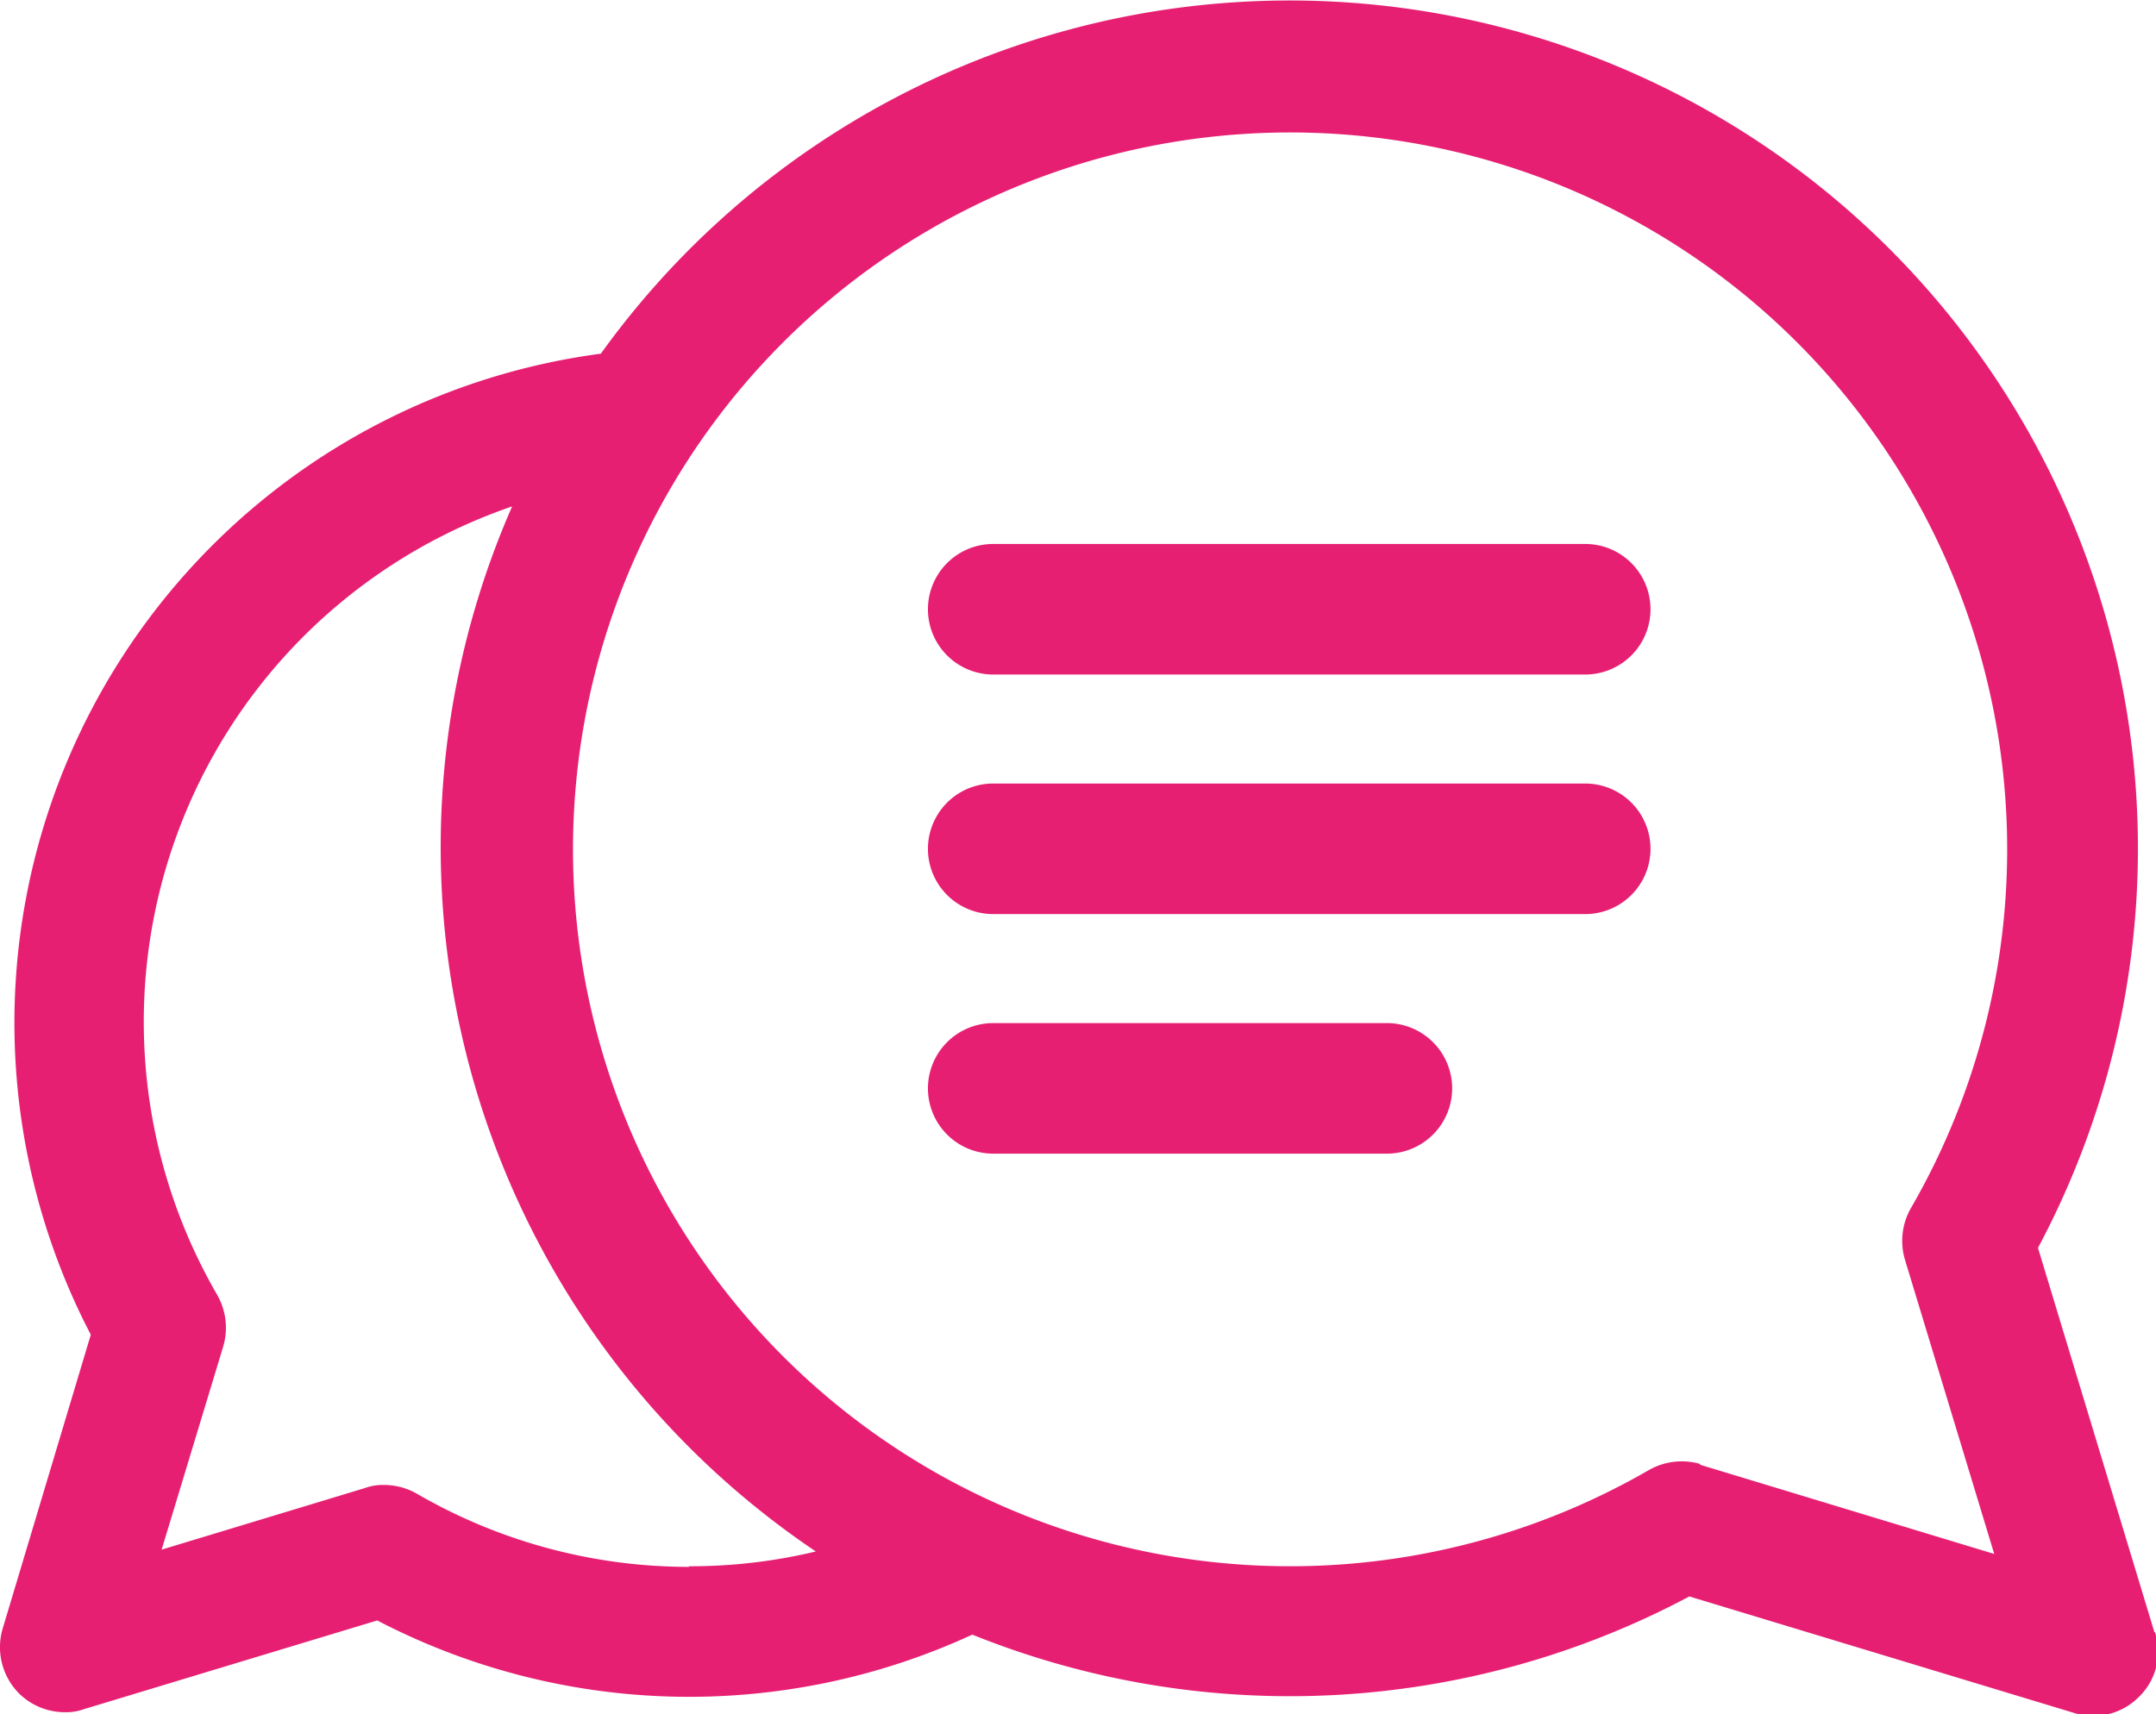
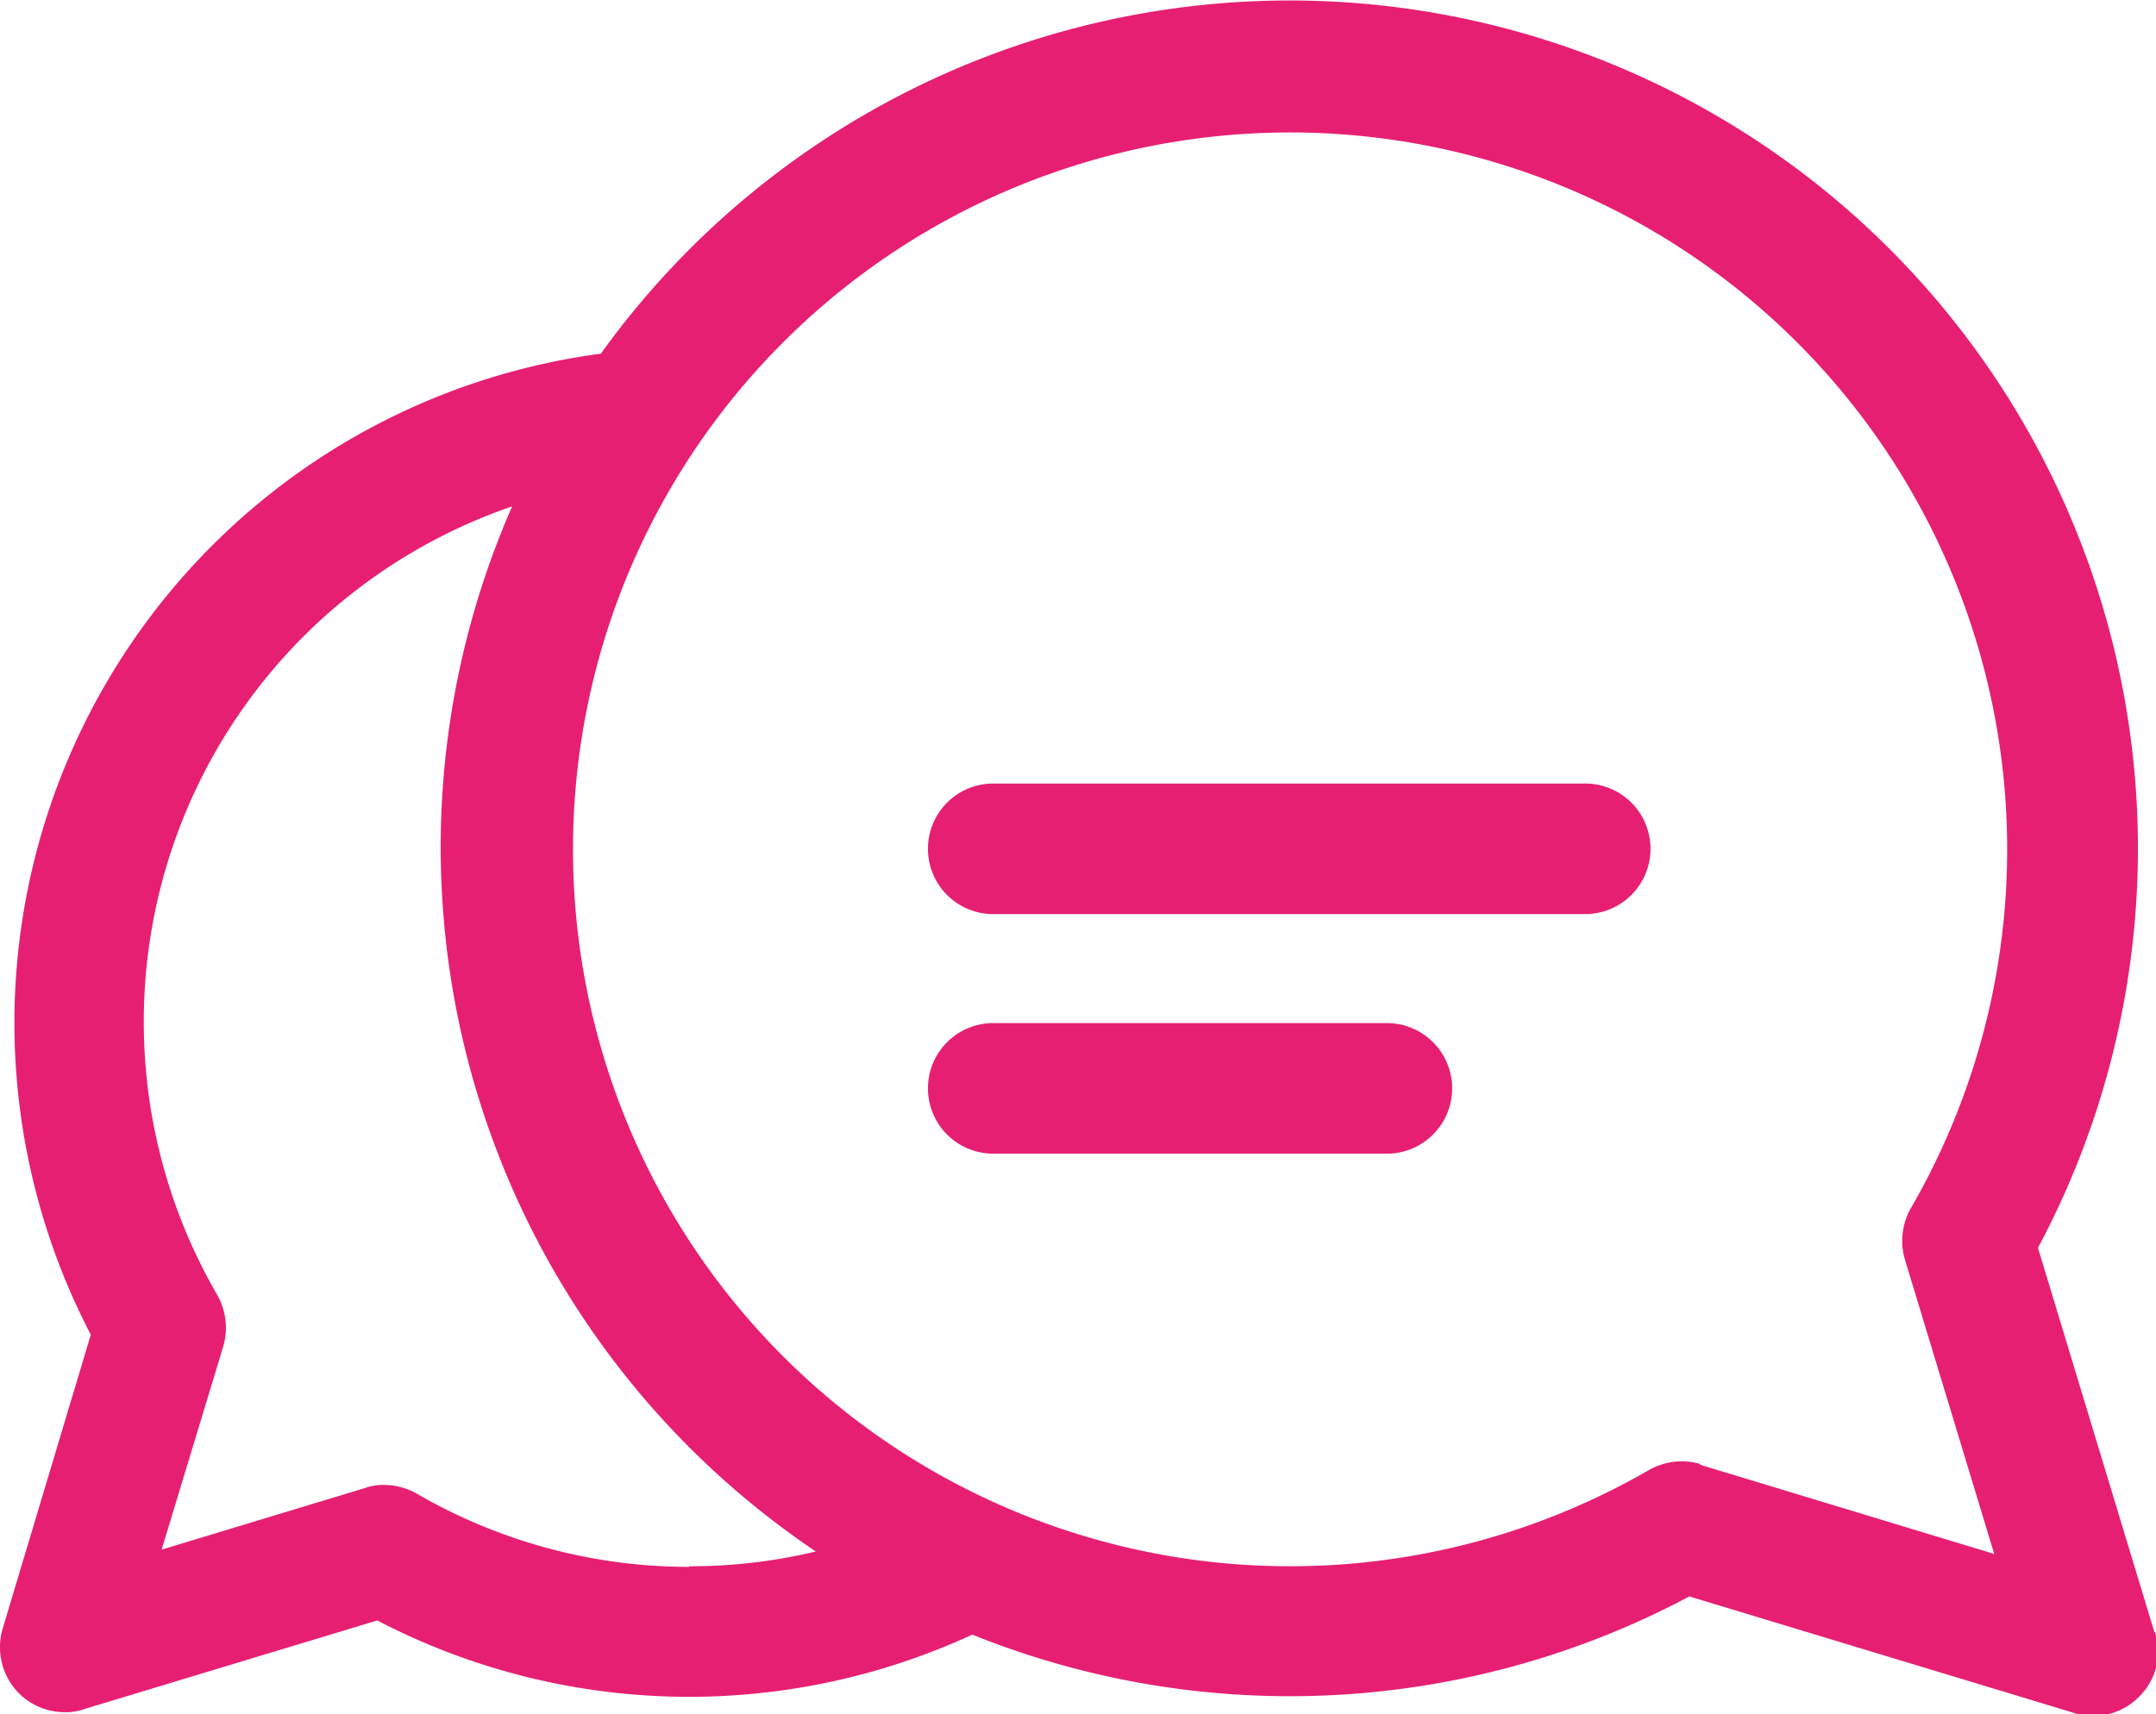
<svg xmlns="http://www.w3.org/2000/svg" width="35" height="27.833" viewBox="0 0 35 27.833">
  <g id="beratung_icon" data-name="beratung icon" transform="translate(0.044 -3.567)">
    <path id="Path_207" data-name="Path 207" d="M34.93,30.07l-1.89-6.24A13.77,13.77,0,0,0,9.71,9.31,10.961,10.961,0,0,0,1.43,25.24L0,30.01a1.066,1.066,0,0,0,.26,1.05,1.06,1.06,0,0,0,.75.31.84.84,0,0,0,.31-.05l4.76-1.44a10.961,10.961,0,0,0,9.66.23,13.789,13.789,0,0,0,11.64-.62l6.24,1.89a1.041,1.041,0,0,0,1.06-.26,1.023,1.023,0,0,0,.26-1.05Zm-7.37-2.73a1.077,1.077,0,0,0-.84.1,11.641,11.641,0,1,1,4.26-4.26,1.072,1.072,0,0,0-.1.84l1.45,4.78-4.78-1.45ZM11.15,29.01a8.807,8.807,0,0,1-4.43-1.19,1.076,1.076,0,0,0-.53-.14.84.84,0,0,0-.31.05l-3.3,1,1-3.3a1.077,1.077,0,0,0-.1-.84,8.846,8.846,0,0,1,4.79-12.8A13.782,13.782,0,0,0,13.2,28.76a8.757,8.757,0,0,1-2.07.24Z" fill="#e71f73" />
    <path id="Path_208" data-name="Path 208" d="M22.47,20.18H16.08a1.06,1.06,0,1,0,0,2.12h6.39a1.06,1.06,0,0,0,0-2.12Z" fill="#e71f73" />
    <path id="Path_209" data-name="Path 209" d="M25.69,16.29H16.08a1.06,1.06,0,1,0,0,2.12h9.61a1.06,1.06,0,0,0,0-2.12Z" fill="#e71f73" />
-     <path id="Path_210" data-name="Path 210" d="M25.69,12.4H16.08a1.06,1.06,0,1,0,0,2.12h9.61a1.06,1.06,0,0,0,0-2.12Z" fill="#e71f73" />
  </g>
</svg>